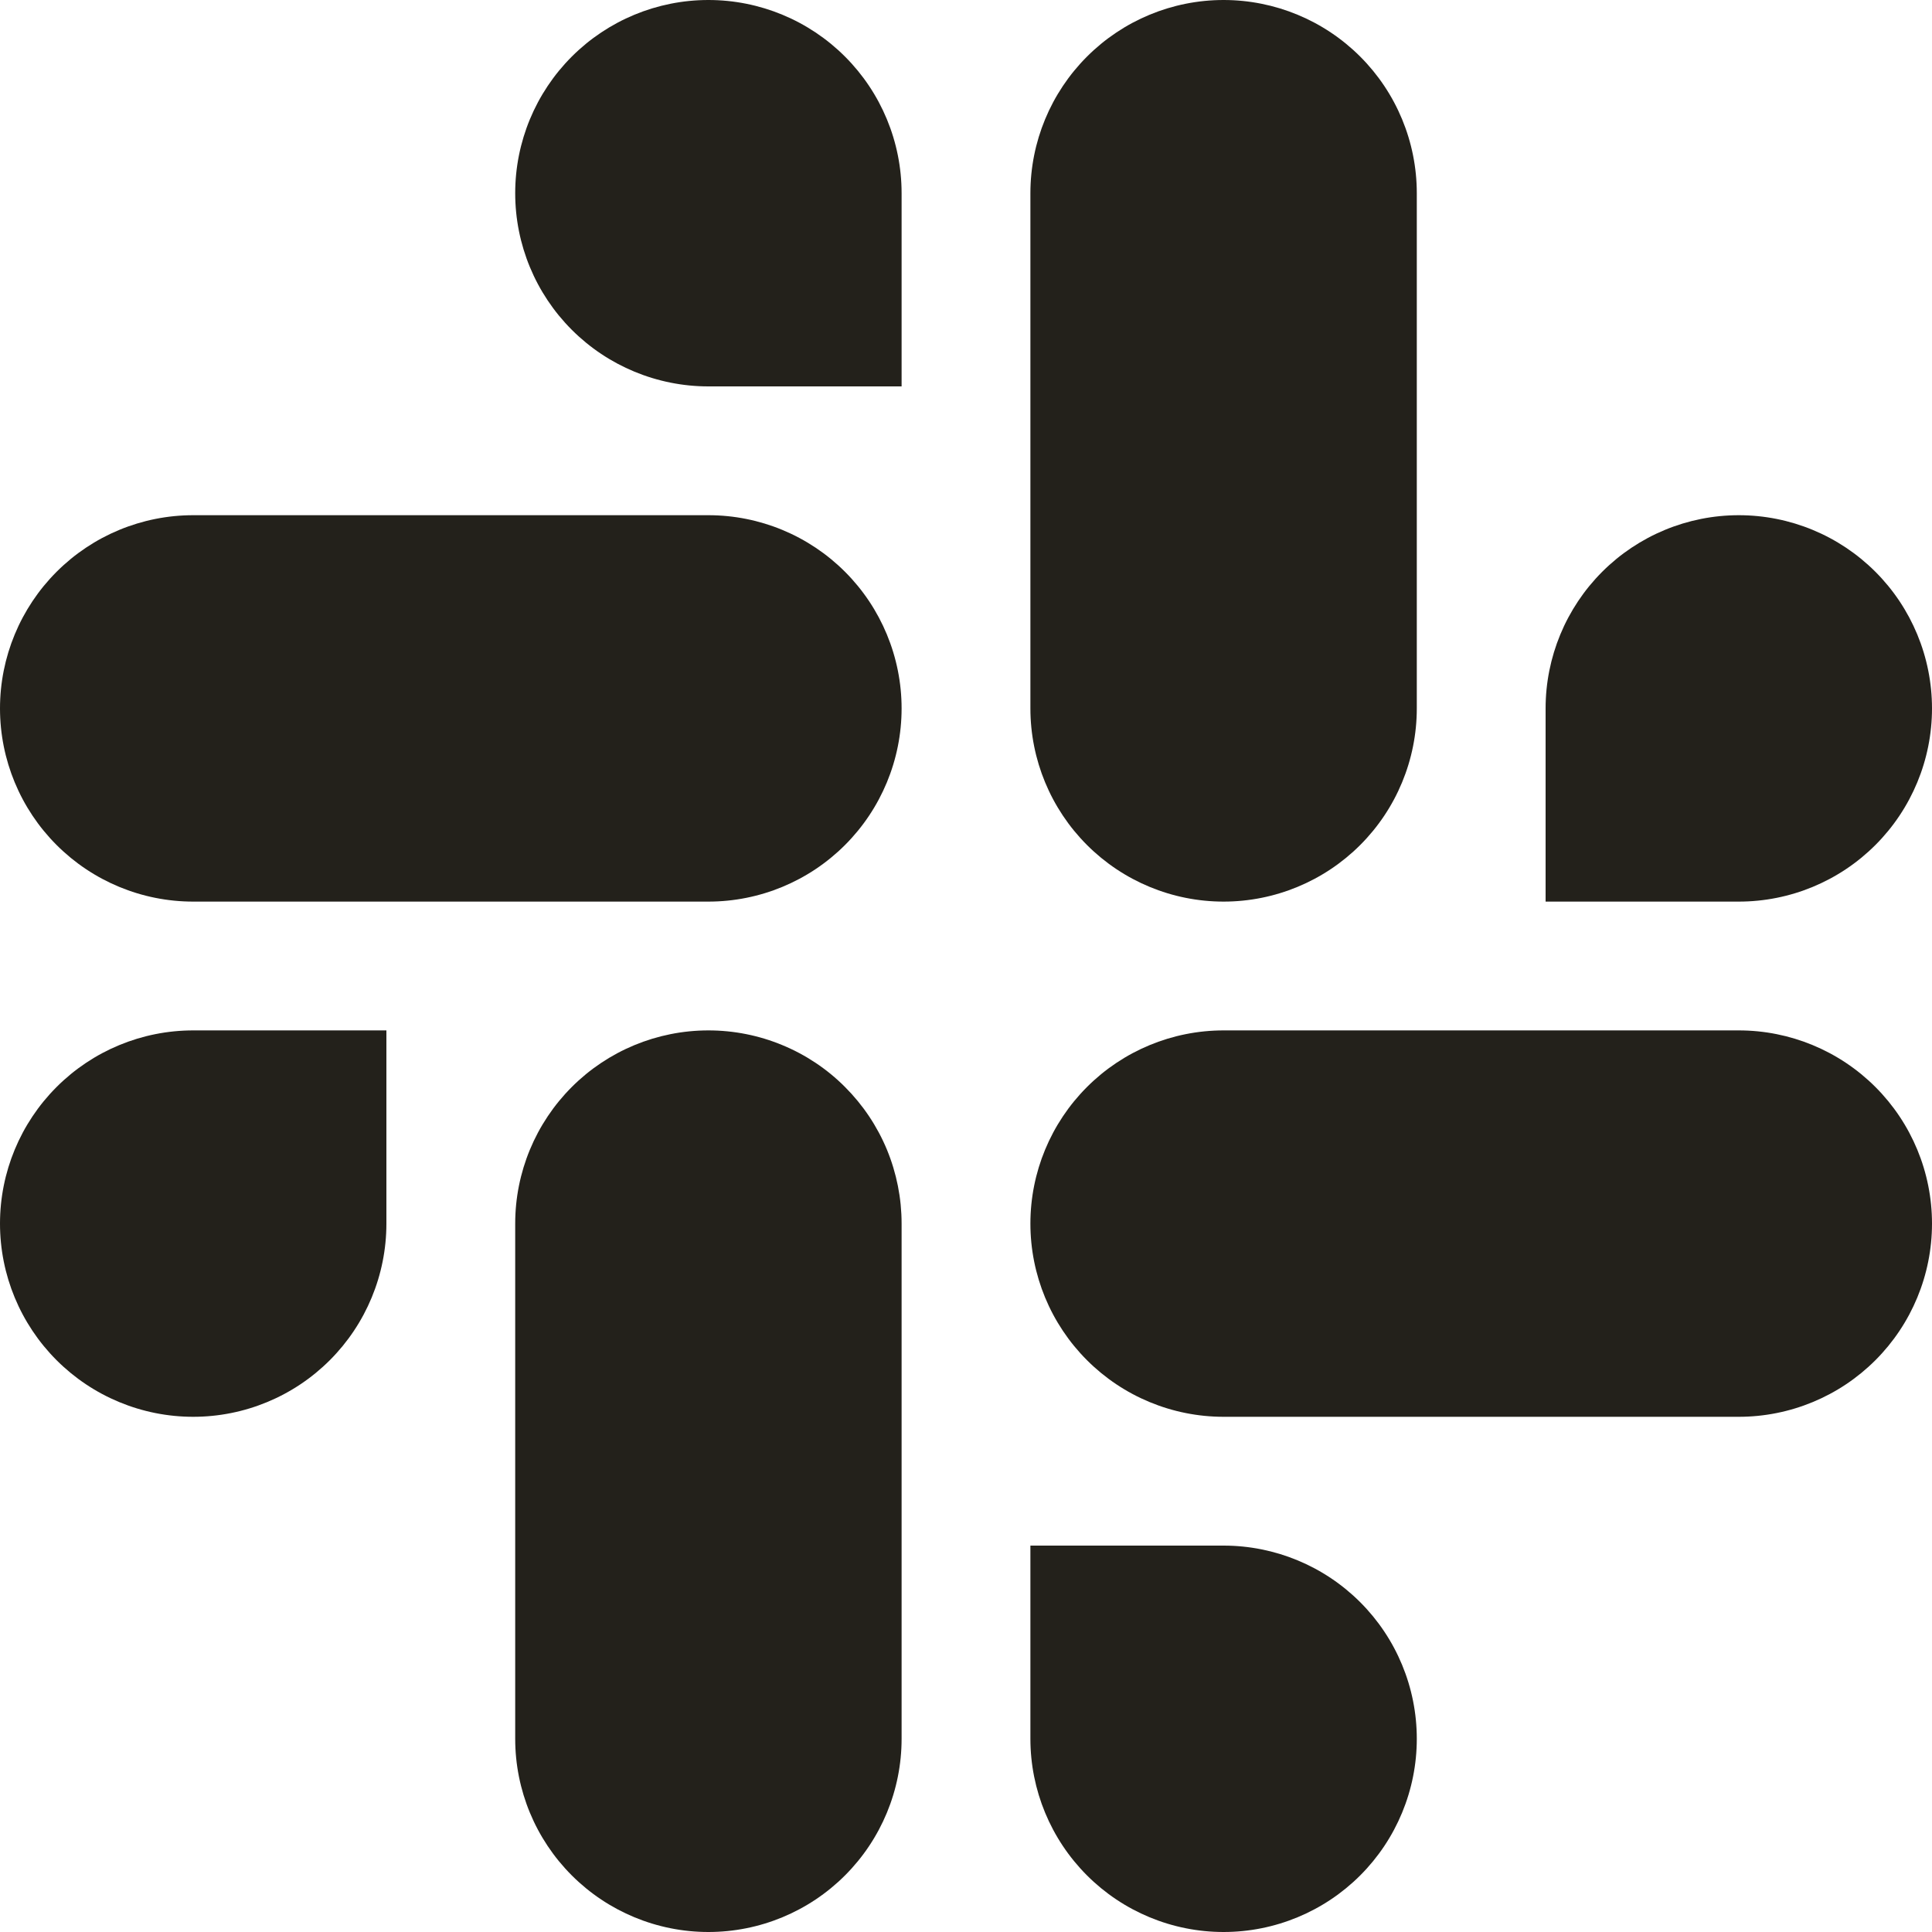
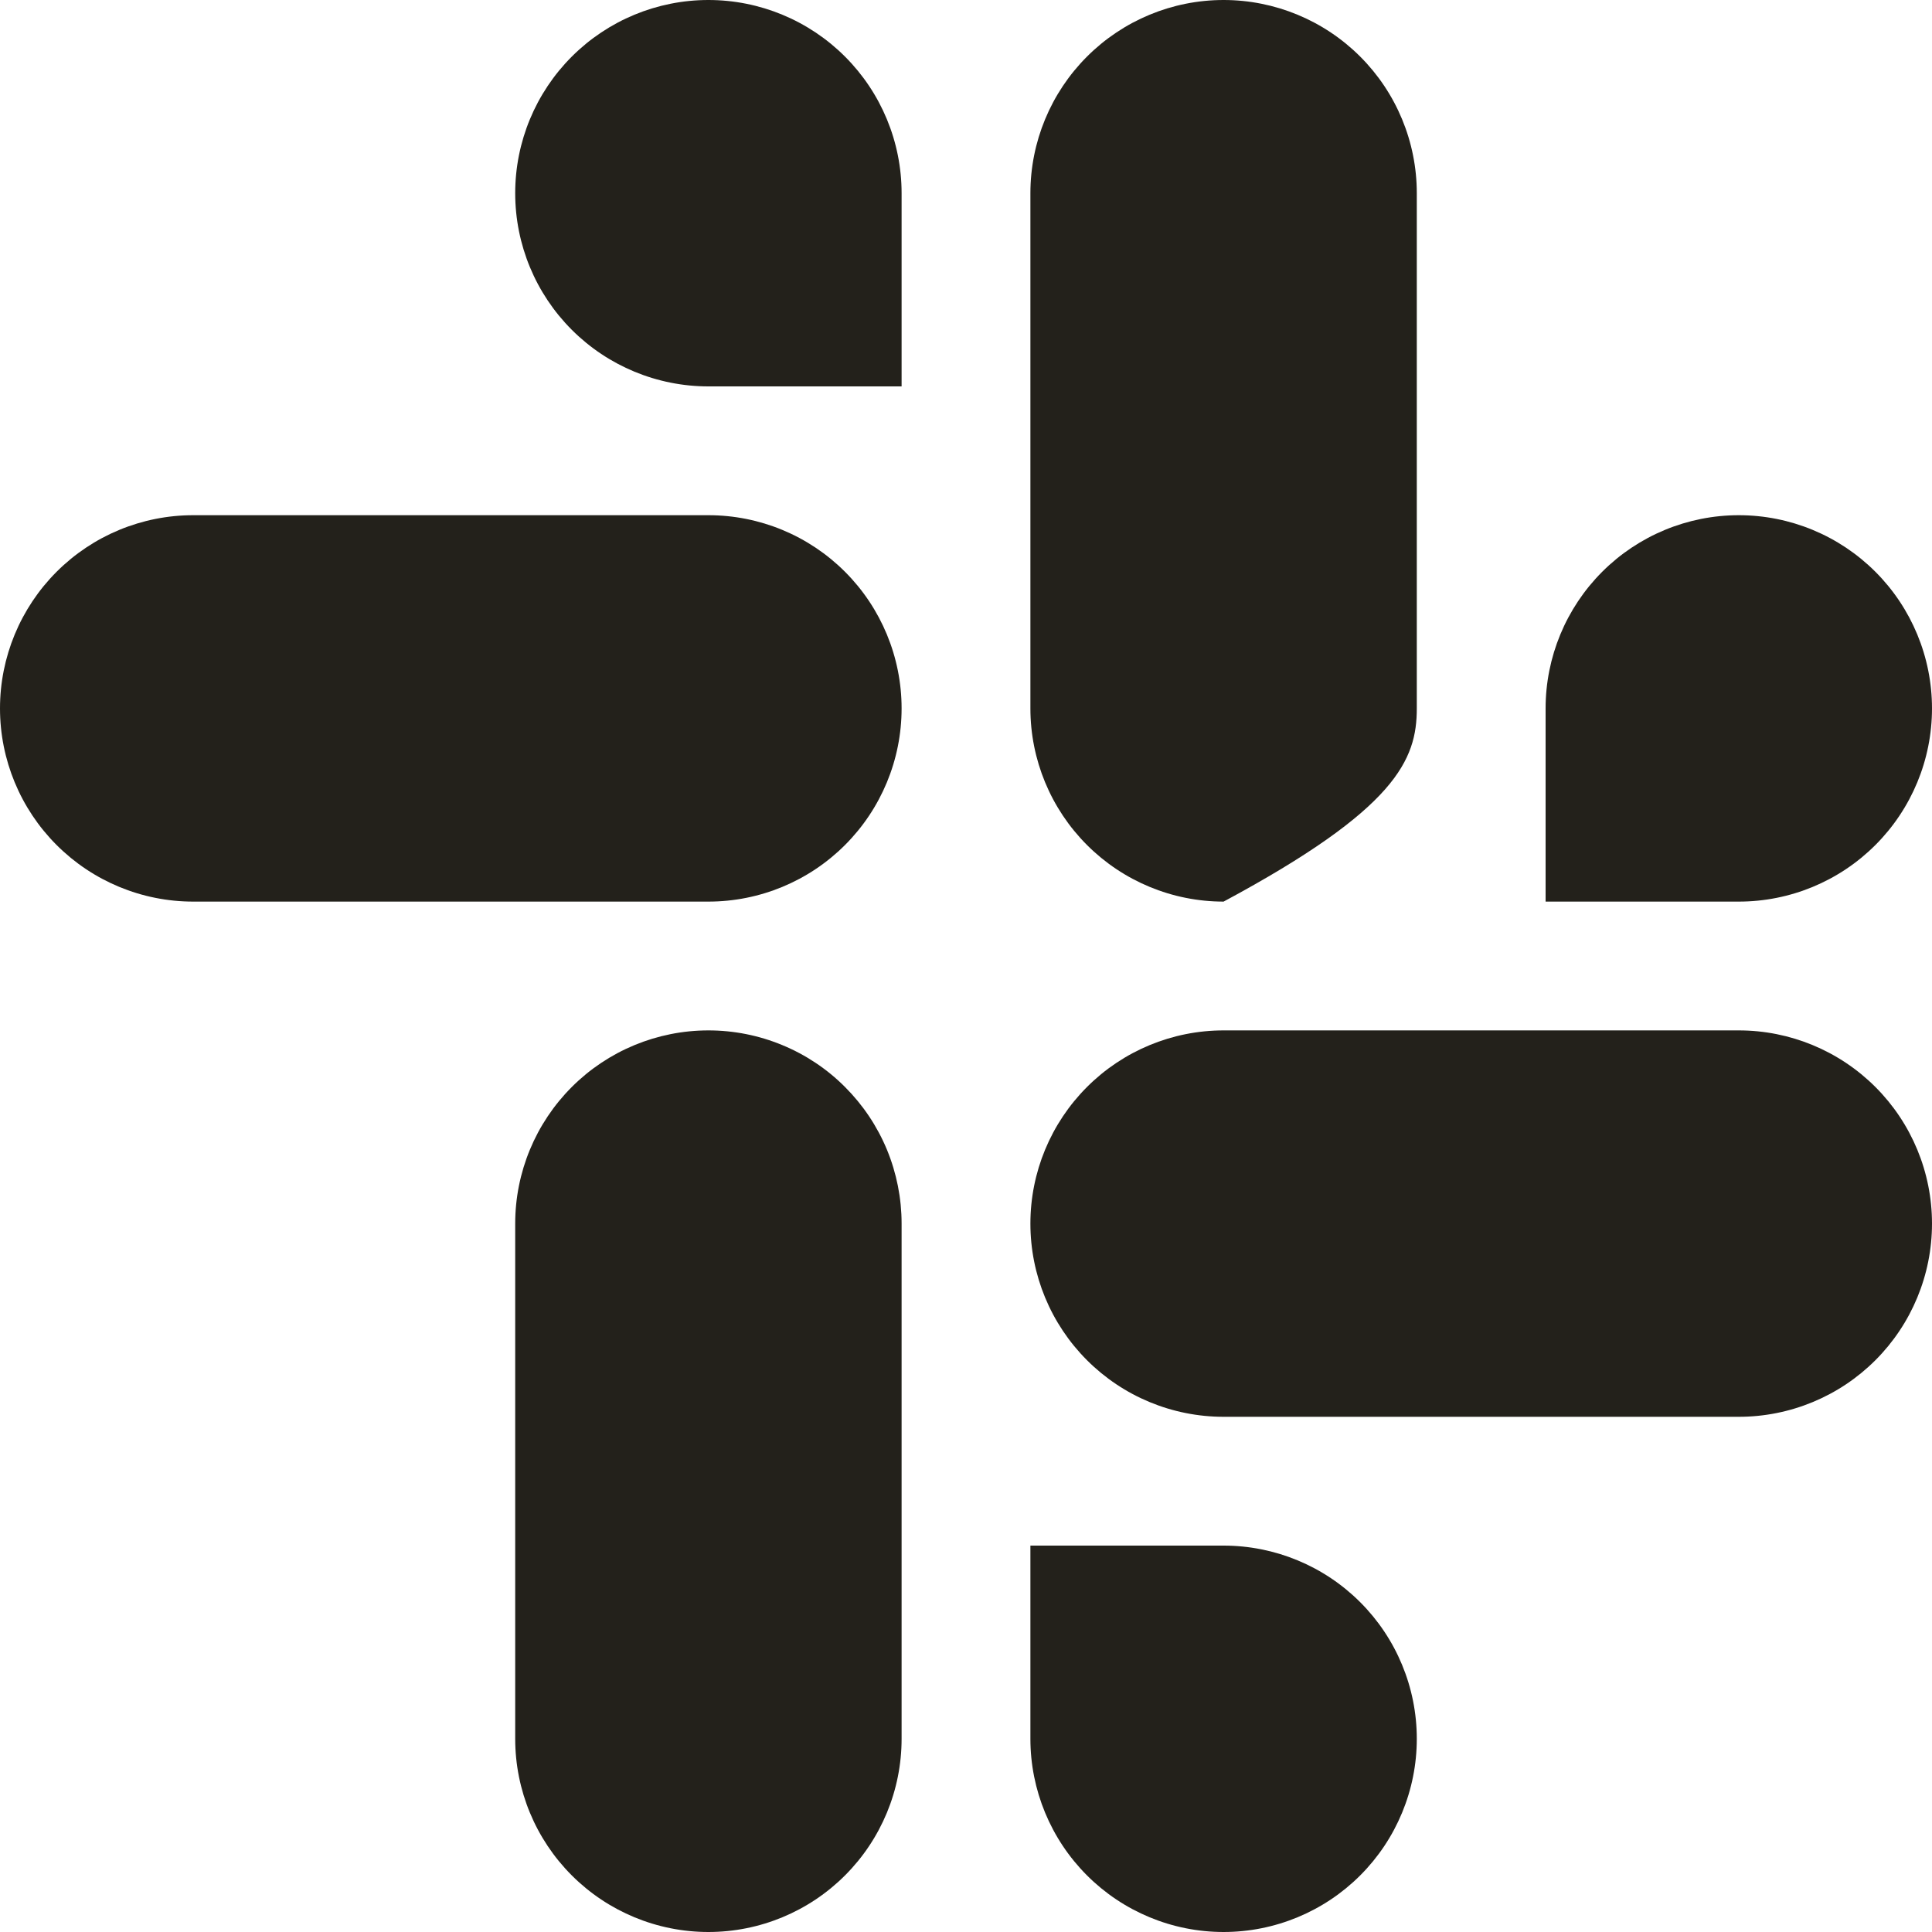
<svg xmlns="http://www.w3.org/2000/svg" width="24" height="24" viewBox="0 0 24 24" fill="none">
  <g clip-path="url(#clip0_1978_1117)">
    <path d="M8.8 0C8.164 0 7.553 0.253 7.103 0.703C6.653 1.153 6.4 1.763 6.4 2.4C6.4 3.037 6.653 3.647 7.103 4.097C7.553 4.547 8.164 4.8 8.8 4.8H11.2V2.4C11.2 1.763 10.947 1.153 10.497 0.703C10.047 0.253 9.437 0 8.8 0Z" fill="#23211B" />
    <path d="M8.8 6.4H2.4C1.763 6.4 1.153 6.653 0.703 7.103C0.253 7.553 0 8.164 0 8.8C0 9.437 0.253 10.047 0.703 10.497C1.153 10.947 1.763 11.2 2.4 11.2H8.8C9.437 11.2 10.047 10.947 10.497 10.497C10.947 10.047 11.2 9.437 11.2 8.8C11.2 8.164 10.947 7.553 10.497 7.103C10.047 6.653 9.437 6.4 8.8 6.4Z" fill="#23211B" />
    <path d="M24 8.8C24 8.164 23.747 7.553 23.297 7.103C22.847 6.653 22.237 6.4 21.6 6.4C20.964 6.4 20.353 6.653 19.903 7.103C19.453 7.553 19.2 8.164 19.2 8.8V11.2H21.6C22.237 11.2 22.847 10.947 23.297 10.497C23.747 10.047 24 9.437 24 8.8Z" fill="#23211B" />
-     <path d="M17.6 8.8V2.4C17.6 1.763 17.347 1.153 16.897 0.703C16.447 0.253 15.836 0 15.2 0C14.563 0 13.953 0.253 13.503 0.703C13.053 1.153 12.8 1.763 12.8 2.4V8.8C12.8 9.437 13.053 10.047 13.503 10.497C13.953 10.947 14.563 11.2 15.2 11.2C15.836 11.2 16.447 10.947 16.897 10.497C17.347 10.047 17.6 9.437 17.6 8.8Z" fill="#23211B" />
+     <path d="M17.6 8.8V2.4C17.6 1.763 17.347 1.153 16.897 0.703C16.447 0.253 15.836 0 15.2 0C14.563 0 13.953 0.253 13.503 0.703C13.053 1.153 12.8 1.763 12.8 2.4V8.8C12.8 9.437 13.053 10.047 13.503 10.497C13.953 10.947 14.563 11.2 15.2 11.2C17.347 10.047 17.6 9.437 17.6 8.8Z" fill="#23211B" />
    <path d="M15.2 24C15.836 24 16.447 23.747 16.897 23.297C17.347 22.847 17.6 22.236 17.6 21.6C17.6 20.963 17.347 20.353 16.897 19.903C16.447 19.453 15.836 19.2 15.2 19.2H12.8V21.6C12.8 22.236 13.053 22.847 13.503 23.297C13.953 23.747 14.563 24 15.2 24Z" fill="#23211B" />
    <path d="M15.2 17.6H21.6C22.236 17.6 22.847 17.347 23.297 16.897C23.747 16.447 24 15.837 24 15.2C24 14.563 23.747 13.953 23.297 13.503C22.847 13.053 22.236 12.8 21.6 12.8H15.2C14.563 12.8 13.953 13.053 13.503 13.503C13.053 13.953 12.8 14.563 12.8 15.2C12.8 15.837 13.053 16.447 13.503 16.897C13.953 17.347 14.563 17.6 15.2 17.6Z" fill="#23211B" />
-     <path d="M0 15.2C0 15.837 0.253 16.447 0.703 16.897C1.153 17.347 1.763 17.6 2.4 17.6C3.037 17.6 3.647 17.347 4.097 16.897C4.547 16.447 4.8 15.837 4.8 15.2V12.8H2.4C1.763 12.8 1.153 13.053 0.703 13.503C0.253 13.953 0 14.563 0 15.2Z" fill="#23211B" />
    <path d="M6.4 15.2V21.6C6.4 22.237 6.653 22.847 7.103 23.297C7.553 23.747 8.164 24 8.8 24C9.437 24 10.047 23.747 10.497 23.297C10.947 22.847 11.2 22.237 11.2 21.6V15.2C11.2 14.885 11.138 14.573 11.018 14.282C10.897 13.99 10.72 13.726 10.497 13.503C10.275 13.28 10.01 13.103 9.719 12.983C9.428 12.862 9.116 12.8 8.8 12.8C8.164 12.8 7.553 13.053 7.103 13.503C6.653 13.953 6.4 14.563 6.4 15.2Z" fill="#23211B" />
  </g>
  <defs>
    <clipPath id="clip0_1978_1117">
      <rect width="24" height="24" fill="white" />
    </clipPath>
  </defs>
</svg>